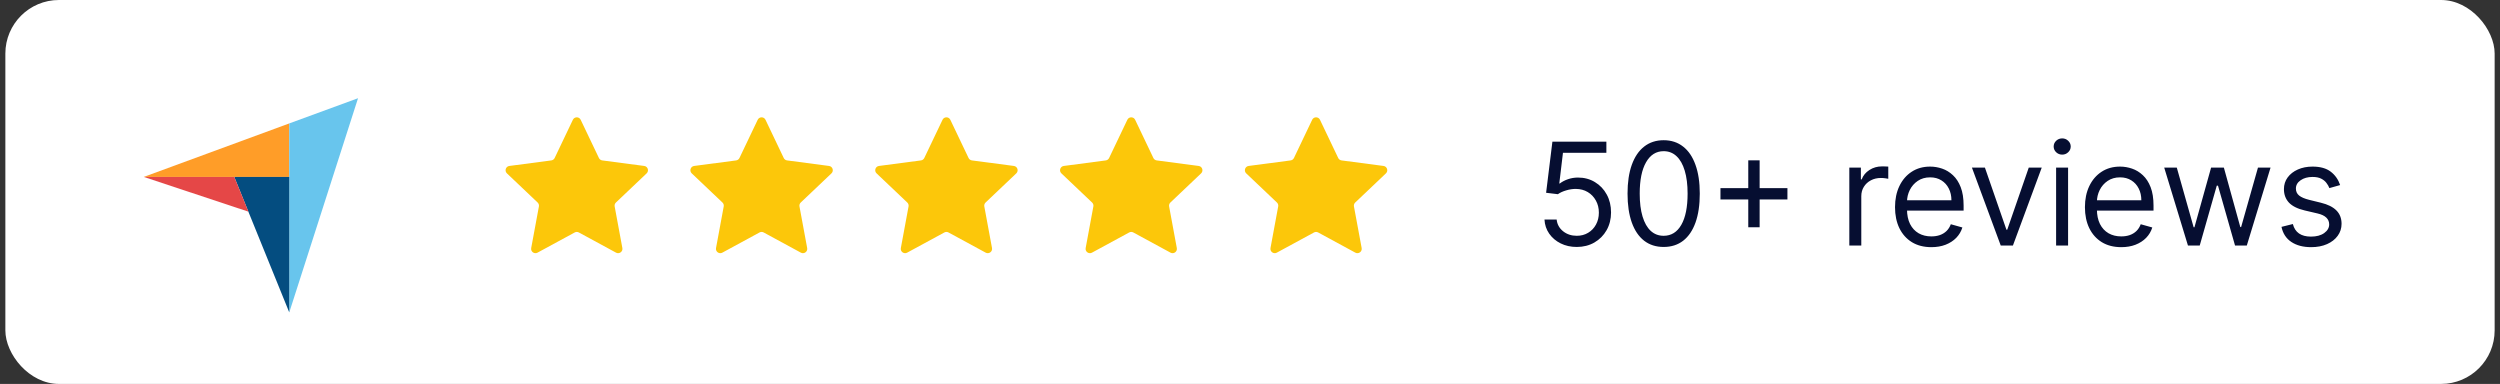
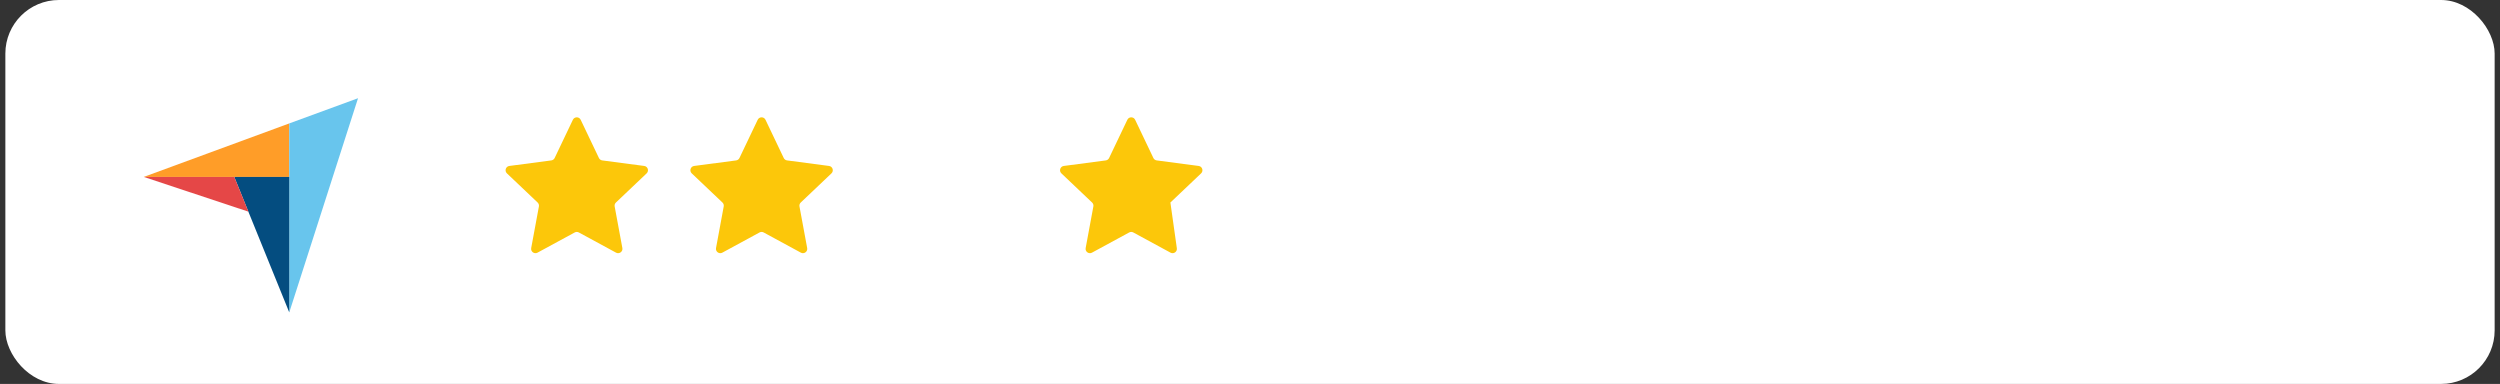
<svg xmlns="http://www.w3.org/2000/svg" width="280" height="43" viewBox="0 0 280 43" fill="none">
  <rect x="0" y="0" width="280" height="43" fill="#333333" stroke="none" />
  <rect x="0.6" width="278.8" height="43" rx="6" fill="white" />
  <g clip-path="url(#clip0_96_7178)">
    <path d="M16.1 19.815H26.238H32.395V13.824L16.1 19.815Z" fill="#FF9D28" />
    <path d="M32.395 13.823V35L40.1 11L32.395 13.823Z" fill="#68C5ED" />
    <path d="M32.395 19.815H26.238L32.395 34.982V19.815Z" fill="#044D80" />
    <path d="M16.1 19.815L27.823 23.706L26.238 19.815H16.1Z" fill="#E54747" />
  </g>
  <path d="M64.162 13.416C64.338 13.049 64.861 13.049 65.037 13.416L67.079 17.695C67.149 17.843 67.29 17.945 67.453 17.967L72.153 18.586C72.556 18.639 72.718 19.137 72.423 19.418L68.984 22.682C68.865 22.795 68.812 22.96 68.842 23.121L69.705 27.783C69.779 28.183 69.356 28.491 68.997 28.297L64.831 26.035C64.687 25.957 64.513 25.957 64.368 26.035L60.202 28.297C59.844 28.491 59.42 28.183 59.494 27.783L60.358 23.121C60.387 22.96 60.334 22.795 60.215 22.682L56.776 19.418C56.481 19.137 56.643 18.639 57.047 18.586L61.747 17.967C61.909 17.945 62.05 17.843 62.121 17.695L64.162 13.416Z" fill="#FCC70A" />
  <path d="M84.862 13.416C85.037 13.049 85.561 13.049 85.736 13.416L87.778 17.695C87.848 17.843 87.989 17.945 88.152 17.967L92.852 18.586C93.256 18.639 93.418 19.137 93.122 19.418L89.684 22.682C89.565 22.795 89.511 22.96 89.541 23.121L90.404 27.783C90.478 28.183 90.055 28.491 89.697 28.297L85.53 26.035C85.386 25.957 85.212 25.957 85.068 26.035L80.901 28.297C80.543 28.491 80.119 28.183 80.194 27.783L81.057 23.121C81.087 22.96 81.033 22.795 80.914 22.682L77.476 19.418C77.18 19.137 77.342 18.639 77.746 18.586L82.446 17.967C82.609 17.945 82.749 17.843 82.82 17.695L84.862 13.416Z" fill="#FCC70A" />
-   <path d="M105.563 13.416C105.738 13.049 106.262 13.049 106.437 13.416L108.479 17.695C108.55 17.843 108.69 17.945 108.853 17.967L113.553 18.586C113.957 18.639 114.119 19.137 113.823 19.418L110.385 22.682C110.266 22.795 110.212 22.96 110.242 23.121L111.105 27.783C111.179 28.183 110.756 28.491 110.398 28.297L106.231 26.035C106.087 25.957 105.913 25.957 105.769 26.035L101.602 28.297C101.244 28.491 100.821 28.183 100.895 27.783L101.758 23.121C101.788 22.96 101.734 22.795 101.615 22.682L98.177 19.418C97.881 19.137 98.043 18.639 98.447 18.586L103.147 17.967C103.31 17.945 103.45 17.843 103.521 17.695L105.563 13.416Z" fill="#FCC70A" />
-   <path d="M126.262 13.416C126.437 13.049 126.961 13.049 127.136 13.416L129.178 17.695C129.249 17.843 129.389 17.945 129.552 17.967L134.252 18.586C134.656 18.639 134.818 19.137 134.522 19.418L131.084 22.682C130.965 22.795 130.911 22.96 130.941 23.121L131.804 27.783C131.879 28.183 131.455 28.491 131.097 28.297L126.93 26.035C126.786 25.957 126.612 25.957 126.468 26.035L122.302 28.297C121.943 28.491 121.52 28.183 121.594 27.783L122.457 23.121C122.487 22.96 122.433 22.795 122.314 22.682L118.876 19.418C118.581 19.137 118.742 18.639 119.146 18.586L123.846 17.967C124.009 17.945 124.15 17.843 124.22 17.695L126.262 13.416Z" fill="#FCC70A" />
-   <path d="M146.963 13.416C147.139 13.049 147.662 13.049 147.838 13.416L149.879 17.695C149.95 17.843 150.091 17.945 150.253 17.967L154.953 18.586C155.357 18.639 155.519 19.137 155.223 19.418L151.785 22.682C151.666 22.795 151.613 22.96 151.642 23.121L152.506 27.783C152.58 28.183 152.156 28.491 151.798 28.297L147.632 26.035C147.487 25.957 147.313 25.957 147.169 26.035L143.003 28.297C142.645 28.491 142.221 28.183 142.295 27.783L143.158 23.121C143.188 22.96 143.134 22.795 143.016 22.682L139.577 19.418C139.282 19.137 139.444 18.639 139.848 18.586L144.548 17.967C144.71 17.945 144.851 17.843 144.922 17.695L146.963 13.416Z" fill="#FCC70A" />
-   <path d="M176.596 27.659C175.929 27.659 175.329 27.526 174.795 27.261C174.261 26.996 173.833 26.633 173.511 26.171C173.189 25.708 173.013 25.182 172.982 24.591H174.346C174.399 25.117 174.638 25.553 175.062 25.898C175.49 26.239 176.001 26.409 176.596 26.409C177.073 26.409 177.498 26.297 177.869 26.074C178.244 25.85 178.537 25.544 178.749 25.153C178.965 24.759 179.073 24.314 179.073 23.818C179.073 23.311 178.962 22.858 178.738 22.46C178.518 22.059 178.215 21.742 177.829 21.511C177.443 21.28 177.001 21.163 176.505 21.159C176.149 21.155 175.783 21.21 175.408 21.324C175.033 21.434 174.725 21.576 174.482 21.75L173.164 21.591L173.869 15.864H179.914V17.114H175.051L174.641 20.546H174.71C174.948 20.356 175.248 20.199 175.607 20.074C175.967 19.949 176.342 19.886 176.732 19.886C177.444 19.886 178.079 20.057 178.636 20.398C179.196 20.735 179.636 21.197 179.954 21.784C180.276 22.371 180.437 23.042 180.437 23.796C180.437 24.538 180.27 25.201 179.937 25.784C179.607 26.364 179.153 26.822 178.573 27.159C177.994 27.492 177.335 27.659 176.596 27.659ZM186.329 27.659C185.473 27.659 184.744 27.426 184.142 26.96C183.54 26.491 183.079 25.811 182.761 24.921C182.443 24.026 182.284 22.947 182.284 21.682C182.284 20.424 182.443 19.35 182.761 18.46C183.083 17.566 183.545 16.884 184.148 16.415C184.754 15.941 185.481 15.704 186.329 15.704C187.178 15.704 187.903 15.941 188.506 16.415C189.112 16.884 189.574 17.566 189.892 18.46C190.214 19.35 190.375 20.424 190.375 21.682C190.375 22.947 190.216 24.026 189.898 24.921C189.579 25.811 189.119 26.491 188.517 26.96C187.915 27.426 187.186 27.659 186.329 27.659ZM186.329 26.409C187.178 26.409 187.837 26 188.307 25.182C188.776 24.364 189.011 23.197 189.011 21.682C189.011 20.674 188.903 19.816 188.687 19.108C188.475 18.4 188.168 17.86 187.767 17.489C187.369 17.117 186.89 16.932 186.329 16.932C185.489 16.932 184.831 17.347 184.358 18.176C183.884 19.002 183.648 20.171 183.648 21.682C183.648 22.689 183.754 23.546 183.966 24.25C184.178 24.954 184.483 25.491 184.881 25.858C185.282 26.225 185.765 26.409 186.329 26.409ZM195.806 25.454V17.954H197.079V25.454H195.806ZM192.692 22.341V21.068H200.192V22.341H192.692ZM207.124 27.5V18.773H208.419V20.091H208.51C208.669 19.659 208.957 19.309 209.374 19.04C209.79 18.771 210.26 18.636 210.783 18.636C210.881 18.636 211.004 18.638 211.152 18.642C211.3 18.646 211.411 18.651 211.487 18.659V20.023C211.442 20.011 211.338 19.994 211.175 19.972C211.016 19.945 210.847 19.932 210.669 19.932C210.245 19.932 209.866 20.021 209.533 20.199C209.203 20.373 208.942 20.616 208.749 20.926C208.559 21.233 208.465 21.583 208.465 21.977V27.5H207.124ZM216.31 27.682C215.469 27.682 214.744 27.496 214.134 27.125C213.528 26.75 213.06 26.227 212.731 25.557C212.405 24.883 212.242 24.099 212.242 23.204C212.242 22.311 212.405 21.523 212.731 20.841C213.06 20.155 213.519 19.621 214.106 19.239C214.697 18.852 215.386 18.659 216.174 18.659C216.628 18.659 217.077 18.735 217.52 18.886C217.964 19.038 218.367 19.284 218.731 19.625C219.094 19.962 219.384 20.409 219.6 20.966C219.816 21.523 219.924 22.208 219.924 23.023V23.591H213.197V22.432H218.56C218.56 21.939 218.462 21.5 218.265 21.114C218.072 20.727 217.795 20.422 217.435 20.199C217.079 19.975 216.659 19.864 216.174 19.864C215.64 19.864 215.178 19.996 214.787 20.261C214.401 20.523 214.104 20.864 213.895 21.284C213.687 21.704 213.583 22.155 213.583 22.636V23.409C213.583 24.068 213.697 24.627 213.924 25.085C214.155 25.54 214.475 25.886 214.884 26.125C215.293 26.36 215.769 26.477 216.31 26.477C216.662 26.477 216.981 26.428 217.265 26.329C217.553 26.227 217.801 26.076 218.009 25.875C218.217 25.671 218.378 25.417 218.492 25.114L219.787 25.477C219.651 25.917 219.422 26.303 219.1 26.636C218.778 26.966 218.38 27.224 217.907 27.409C217.433 27.591 216.901 27.682 216.31 27.682ZM228.674 18.773L225.447 27.5H224.083L220.856 18.773H222.311L224.72 25.727H224.811L227.22 18.773H228.674ZM230.284 27.5V18.773H231.625V27.5H230.284ZM230.966 17.318C230.705 17.318 230.479 17.229 230.29 17.051C230.104 16.873 230.011 16.659 230.011 16.409C230.011 16.159 230.104 15.945 230.29 15.767C230.479 15.589 230.705 15.5 230.966 15.5C231.227 15.5 231.451 15.589 231.636 15.767C231.826 15.945 231.921 16.159 231.921 16.409C231.921 16.659 231.826 16.873 231.636 17.051C231.451 17.229 231.227 17.318 230.966 17.318ZM237.58 27.682C236.739 27.682 236.014 27.496 235.404 27.125C234.798 26.75 234.33 26.227 234.001 25.557C233.675 24.883 233.512 24.099 233.512 23.204C233.512 22.311 233.675 21.523 234.001 20.841C234.33 20.155 234.789 19.621 235.376 19.239C235.967 18.852 236.656 18.659 237.444 18.659C237.898 18.659 238.347 18.735 238.79 18.886C239.234 19.038 239.637 19.284 240.001 19.625C240.364 19.962 240.654 20.409 240.87 20.966C241.086 21.523 241.194 22.208 241.194 23.023V23.591H234.467V22.432H239.83C239.83 21.939 239.732 21.5 239.535 21.114C239.342 20.727 239.065 20.422 238.705 20.199C238.349 19.975 237.929 19.864 237.444 19.864C236.91 19.864 236.448 19.996 236.057 20.261C235.671 20.523 235.374 20.864 235.165 21.284C234.957 21.704 234.853 22.155 234.853 22.636V23.409C234.853 24.068 234.967 24.627 235.194 25.085C235.425 25.54 235.745 25.886 236.154 26.125C236.563 26.36 237.039 26.477 237.58 26.477C237.932 26.477 238.251 26.428 238.535 26.329C238.823 26.227 239.071 26.076 239.279 25.875C239.487 25.671 239.648 25.417 239.762 25.114L241.057 25.477C240.921 25.917 240.692 26.303 240.37 26.636C240.048 26.966 239.65 27.224 239.177 27.409C238.703 27.591 238.171 27.682 237.58 27.682ZM245.051 27.5L242.392 18.773H243.801L245.687 25.454H245.778L247.642 18.773H249.074L250.915 25.432H251.005L252.892 18.773H254.301L251.642 27.5H250.324L248.415 20.796H248.278L246.369 27.5H245.051ZM262.095 20.727L260.891 21.068C260.815 20.867 260.703 20.672 260.556 20.483C260.412 20.29 260.215 20.131 259.965 20.006C259.715 19.881 259.395 19.818 259.005 19.818C258.47 19.818 258.025 19.941 257.669 20.188C257.317 20.43 257.141 20.739 257.141 21.114C257.141 21.447 257.262 21.71 257.505 21.903C257.747 22.097 258.126 22.258 258.641 22.386L259.936 22.704C260.717 22.894 261.298 23.184 261.681 23.574C262.063 23.96 262.255 24.458 262.255 25.068C262.255 25.568 262.111 26.015 261.823 26.409C261.539 26.803 261.141 27.114 260.63 27.341C260.118 27.568 259.523 27.682 258.845 27.682C257.955 27.682 257.219 27.489 256.635 27.102C256.052 26.716 255.683 26.151 255.527 25.409L256.8 25.091C256.921 25.561 257.15 25.913 257.487 26.148C257.828 26.383 258.273 26.5 258.823 26.5C259.448 26.5 259.944 26.367 260.311 26.102C260.683 25.833 260.868 25.511 260.868 25.136C260.868 24.833 260.762 24.579 260.55 24.375C260.338 24.167 260.012 24.011 259.573 23.909L258.118 23.568C257.319 23.379 256.732 23.085 256.357 22.688C255.986 22.286 255.8 21.784 255.8 21.182C255.8 20.689 255.938 20.254 256.215 19.875C256.495 19.496 256.876 19.199 257.357 18.983C257.842 18.767 258.391 18.659 259.005 18.659C259.868 18.659 260.546 18.849 261.039 19.227C261.535 19.606 261.887 20.106 262.095 20.727Z" fill="#060E31" />
+   <path d="M126.262 13.416C126.437 13.049 126.961 13.049 127.136 13.416L129.178 17.695C129.249 17.843 129.389 17.945 129.552 17.967L134.252 18.586C134.656 18.639 134.818 19.137 134.522 19.418L131.084 22.682L131.804 27.783C131.879 28.183 131.455 28.491 131.097 28.297L126.93 26.035C126.786 25.957 126.612 25.957 126.468 26.035L122.302 28.297C121.943 28.491 121.52 28.183 121.594 27.783L122.457 23.121C122.487 22.96 122.433 22.795 122.314 22.682L118.876 19.418C118.581 19.137 118.742 18.639 119.146 18.586L123.846 17.967C124.009 17.945 124.15 17.843 124.22 17.695L126.262 13.416Z" fill="#FCC70A" />
  <defs>
    <clipPath id="clip0_96_7178">
      <rect width="24" height="24" fill="white" transform="translate(16.1 11)" />
    </clipPath>
  </defs>
</svg>